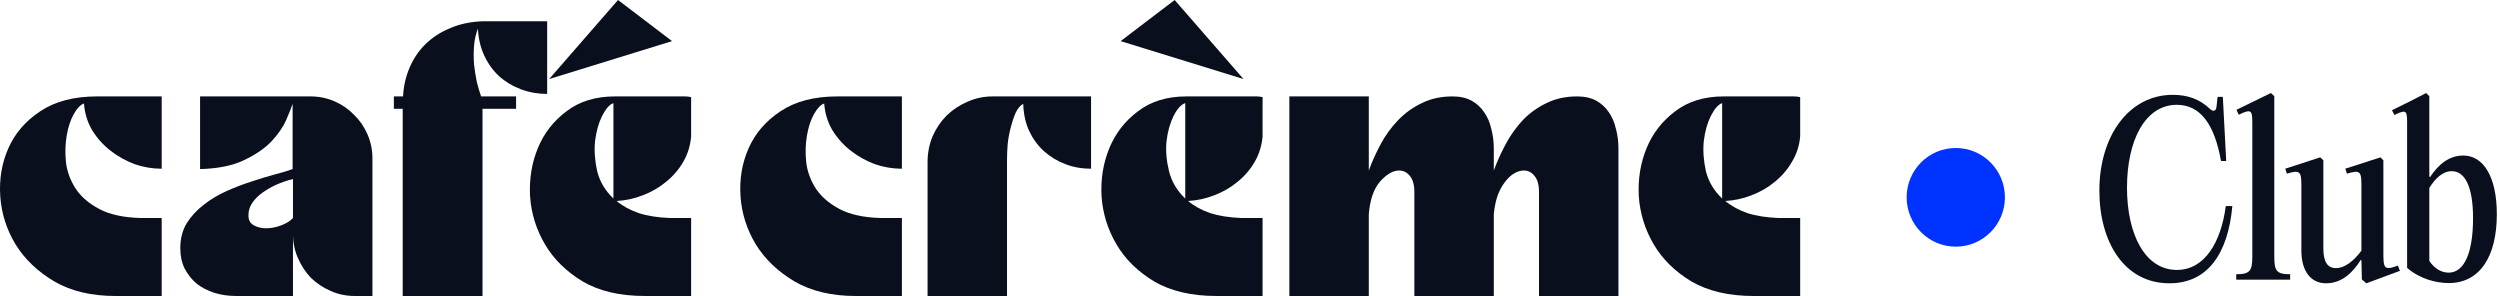
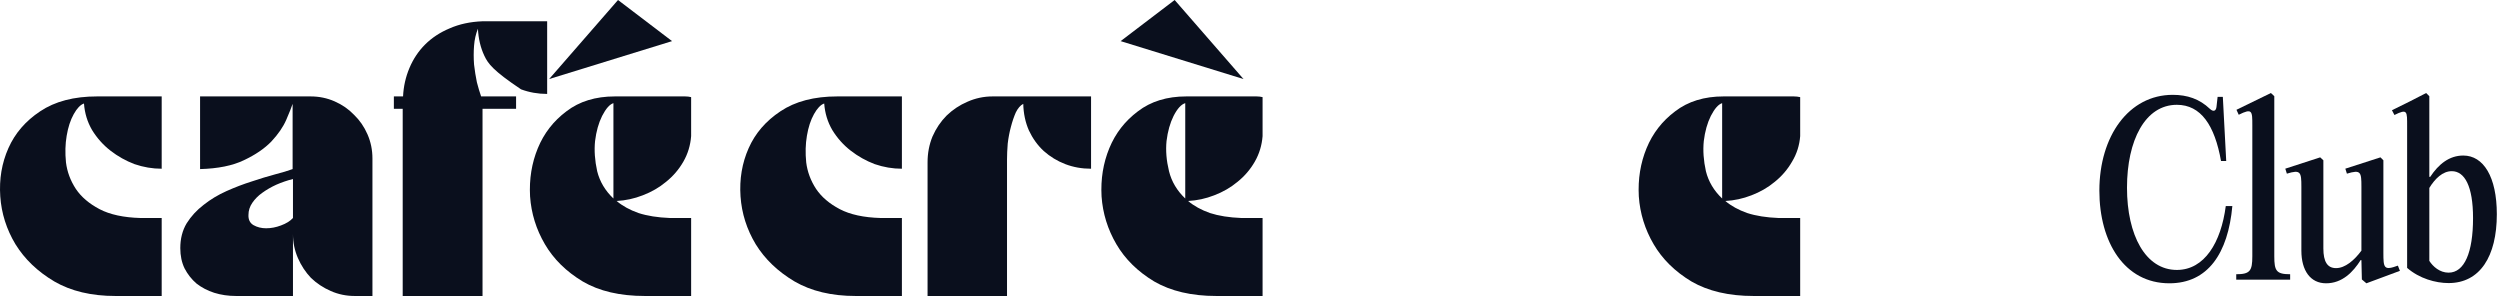
<svg xmlns="http://www.w3.org/2000/svg" width="473" height="56" viewBox="0 0 473 56" fill="none">
  <g clip-path="url(#clip0_9209_8087)">
    <path d="M18.361 18.242H30.591V31.923C28.853 31.923 27.138 31.633 25.445 31.052C23.797 30.426 22.282 29.576 20.901 28.503C19.52 27.43 18.361 26.133 17.426 24.613C16.535 23.093 16.022 21.416 15.889 19.583C15.22 19.807 14.575 20.477 13.951 21.595C13.327 22.713 12.882 24.077 12.614 25.686C12.347 27.251 12.302 28.928 12.481 30.716C12.703 32.505 13.327 34.181 14.352 35.746C15.376 37.266 16.869 38.541 18.829 39.569C20.789 40.597 23.373 41.156 26.581 41.246H30.591V56H21.836C17.292 56 13.438 55.084 10.275 53.25C7.112 51.372 4.662 49.025 2.924 46.208C1.231 43.392 0.274 40.374 0.051 37.154C-0.172 33.891 0.34 30.85 1.588 28.034C2.835 25.217 4.84 22.892 7.602 21.059C10.409 19.181 13.995 18.242 18.361 18.242Z" fill="#0A0F1D" />
    <path d="M55.363 31.99V19.65C55.14 20.321 54.739 21.327 54.16 22.668C53.581 24.01 52.645 25.373 51.353 26.759C50.061 28.101 48.324 29.285 46.141 30.314C44.003 31.342 41.24 31.901 37.854 31.99V18.242H58.771C60.375 18.242 61.89 18.555 63.315 19.181C64.741 19.807 65.966 20.656 66.991 21.729C68.06 22.758 68.907 23.987 69.53 25.418C70.154 26.849 70.466 28.369 70.466 29.979V56H67.125C65.521 56 64.006 55.687 62.58 55.061C61.155 54.435 59.907 53.608 58.838 52.58C57.813 51.506 56.989 50.255 56.365 48.824C55.742 47.393 55.43 45.873 55.43 44.264V56H44.671C43.201 56 41.819 55.799 40.527 55.396C39.28 54.994 38.166 54.413 37.186 53.653C36.251 52.848 35.493 51.887 34.914 50.769C34.379 49.651 34.112 48.377 34.112 46.946C34.112 45.158 34.513 43.593 35.315 42.252C36.161 40.91 37.231 39.748 38.523 38.764C39.815 37.736 41.263 36.864 42.866 36.148C44.47 35.433 46.052 34.83 47.611 34.338C49.215 33.801 50.685 33.354 52.022 32.996C53.403 32.639 54.517 32.303 55.363 31.99ZM55.43 41.246V33.868C54.361 34.136 53.314 34.494 52.289 34.941C51.309 35.388 50.418 35.903 49.616 36.484C48.859 37.02 48.235 37.646 47.745 38.362C47.255 39.077 47.01 39.837 47.01 40.642C46.965 41.536 47.277 42.184 47.945 42.587C48.658 42.989 49.46 43.19 50.351 43.19C51.287 43.19 52.222 43.012 53.158 42.654C54.138 42.296 54.895 41.827 55.43 41.246Z" fill="#0A0F1D" />
-     <path d="M74.52 18.242H76.258C76.347 16.364 76.748 14.576 77.461 12.877C78.174 11.178 79.154 9.702 80.401 8.45C81.693 7.154 83.253 6.125 85.079 5.365C86.906 4.56 88.978 4.113 91.294 4.024H103.523V17.772C101.786 17.772 100.138 17.482 98.579 16.901C97.019 16.319 95.638 15.492 94.435 14.419C93.277 13.346 92.341 12.049 91.629 10.529C90.916 9.009 90.514 7.31 90.425 5.432C90.025 6.416 89.779 7.489 89.691 8.651C89.601 9.814 89.601 10.999 89.691 12.206C89.824 13.368 90.002 14.486 90.225 15.559C90.492 16.588 90.76 17.482 91.027 18.242H97.643V20.589H91.294V56H76.191V20.589H74.52V18.242Z" fill="#0A0F1D" />
+     <path d="M74.52 18.242H76.258C76.347 16.364 76.748 14.576 77.461 12.877C78.174 11.178 79.154 9.702 80.401 8.45C81.693 7.154 83.253 6.125 85.079 5.365C86.906 4.56 88.978 4.113 91.294 4.024H103.523V17.772C101.786 17.772 100.138 17.482 98.579 16.901C93.277 13.346 92.341 12.049 91.629 10.529C90.916 9.009 90.514 7.31 90.425 5.432C90.025 6.416 89.779 7.489 89.691 8.651C89.601 9.814 89.601 10.999 89.691 12.206C89.824 13.368 90.002 14.486 90.225 15.559C90.492 16.588 90.76 17.482 91.027 18.242H97.643V20.589H91.294V56H76.191V20.589H74.52V18.242Z" fill="#0A0F1D" />
    <path d="M116.328 18.242H128.357C128.802 18.242 129.225 18.242 129.626 18.242C130.027 18.242 130.406 18.287 130.762 18.376V25.753C130.629 27.497 130.139 29.107 129.292 30.582C128.445 32.057 127.354 33.332 126.017 34.405C124.725 35.478 123.255 36.327 121.607 36.953C120.003 37.579 118.355 37.937 116.662 38.026C117.775 38.965 119.157 39.725 120.805 40.306C122.453 40.843 124.436 41.156 126.753 41.246H130.762V56H122.008C117.285 56 113.365 55.084 110.247 53.25C107.128 51.372 104.744 49.025 103.096 46.208C101.447 43.392 100.512 40.374 100.289 37.154C100.111 33.891 100.601 30.85 101.759 28.034C102.918 25.217 104.722 22.892 107.173 21.059C109.623 19.181 112.675 18.242 116.328 18.242ZM116.929 0L127.153 7.78L103.898 14.956L116.929 0ZM116.06 37.557V19.516C115.347 19.74 114.635 20.544 113.922 21.93C113.254 23.272 112.808 24.859 112.585 26.692C112.407 28.481 112.541 30.381 112.986 32.393C113.477 34.36 114.501 36.081 116.06 37.557Z" fill="#0A0F1D" />
    <path d="M158.413 18.242H170.639V31.923C168.902 31.923 167.187 31.633 165.495 31.052C163.847 30.426 162.332 29.576 160.952 28.503C159.571 27.43 158.413 26.133 157.478 24.613C156.587 23.093 156.075 21.416 155.941 19.583C155.273 19.807 154.627 20.477 154.004 21.595C153.38 22.713 152.935 24.077 152.668 25.686C152.4 27.251 152.356 28.928 152.534 30.716C152.757 32.505 153.38 34.181 154.404 35.746C155.429 37.266 156.921 38.541 158.881 39.569C160.84 40.597 163.424 41.156 166.63 41.246H170.639V56H161.887C157.344 56 153.492 55.084 150.329 53.25C147.167 51.372 144.717 49.025 142.98 46.208C141.288 43.392 140.33 40.374 140.108 37.154C139.885 33.891 140.397 30.85 141.644 28.034C142.891 25.217 144.896 22.892 147.657 21.059C150.463 19.181 154.048 18.242 158.413 18.242Z" fill="#0A0F1D" />
    <path d="M175.495 30.716C175.495 28.973 175.807 27.34 176.431 25.82C177.099 24.3 177.99 22.981 179.103 21.863C180.261 20.746 181.575 19.874 183.045 19.248C184.559 18.577 186.14 18.242 187.788 18.242H206.428V31.923C204.691 31.923 203.065 31.633 201.551 31.052C200.037 30.47 198.678 29.643 197.475 28.57C196.317 27.497 195.382 26.2 194.669 24.68C194.001 23.16 193.645 21.483 193.601 19.65C193.066 19.919 192.599 20.455 192.198 21.26C191.841 22.065 191.529 22.981 191.262 24.01C190.995 24.993 190.795 26.044 190.661 27.162C190.572 28.279 190.527 29.285 190.527 30.18V56H175.495V30.716Z" fill="#0A0F1D" />
    <path d="M224.449 18.242H236.475C236.92 18.242 237.343 18.242 237.744 18.242C238.145 18.242 238.524 18.287 238.88 18.376V25.753C238.746 27.497 238.256 29.107 237.41 30.582C236.564 32.057 235.472 33.332 234.136 34.405C232.845 35.478 231.375 36.327 229.727 36.953C228.124 37.579 226.476 37.937 224.783 38.026C225.897 38.965 227.277 39.725 228.925 40.306C230.573 40.843 232.555 41.156 234.871 41.246H238.88V56H230.128C225.451 56 221.532 55.084 218.37 53.25C215.252 51.372 212.869 49.025 211.221 46.208C209.573 43.392 208.638 40.374 208.415 37.154C208.237 33.891 208.727 30.85 209.885 28.034C211.043 25.217 212.847 22.892 215.296 21.059C217.746 19.181 220.797 18.242 224.449 18.242ZM212.023 7.78L222.244 0L235.272 14.956L212.023 7.78ZM224.249 37.557V19.516C223.492 19.74 222.757 20.544 222.044 21.93C221.376 23.272 220.93 24.859 220.708 26.692C220.53 28.481 220.686 30.381 221.176 32.393C221.665 34.36 222.69 36.081 224.249 37.557Z" fill="#0A0F1D" />
-     <path d="M243.945 18.242H258.976V32.259C259.6 30.56 260.357 28.883 261.248 27.229C262.139 25.575 263.23 24.077 264.521 22.735C265.813 21.394 267.305 20.321 268.998 19.516C270.69 18.667 272.627 18.242 274.81 18.242C276.235 18.242 277.438 18.51 278.418 19.047C279.397 19.583 280.199 20.321 280.823 21.26C281.446 22.154 281.892 23.205 282.159 24.412C282.471 25.575 282.627 26.804 282.627 28.101V32.259C283.25 30.56 284.007 28.883 284.898 27.229C285.789 25.575 286.858 24.077 288.105 22.735C289.397 21.394 290.889 20.321 292.581 19.516C294.273 18.667 296.211 18.242 298.393 18.242C299.819 18.242 301.021 18.51 302.001 19.047C302.981 19.583 303.783 20.321 304.406 21.26C305.03 22.154 305.475 23.205 305.742 24.412C306.054 25.575 306.21 26.804 306.21 28.101V56H291.178V36.283C291.178 34.941 290.889 33.935 290.309 33.265C289.775 32.594 289.107 32.259 288.305 32.259C287.726 32.259 287.125 32.438 286.501 32.795C285.878 33.153 285.299 33.689 284.765 34.405C284.23 35.075 283.762 35.925 283.361 36.953C283.005 37.982 282.76 39.166 282.627 40.508V56H267.595V36.283C267.595 34.941 267.305 33.935 266.726 33.265C266.192 32.594 265.523 32.259 264.722 32.259C263.564 32.259 262.361 32.952 261.114 34.338C259.912 35.724 259.199 37.781 258.976 40.508V56H243.945V18.242Z" fill="#0A0F1D" />
    <path d="M326.097 18.242H338.123C338.568 18.242 338.991 18.242 339.392 18.242C339.793 18.242 340.193 18.287 340.594 18.376V25.753C340.461 27.497 339.949 29.107 339.058 30.582C338.211 32.057 337.12 33.332 335.784 34.405C334.493 35.478 333.023 36.327 331.375 36.953C329.771 37.579 328.123 37.937 326.431 38.026C327.545 38.965 328.925 39.725 330.573 40.306C332.221 40.843 334.203 41.156 336.519 41.246H340.594V56H331.776C327.099 56 323.18 55.084 320.017 53.25C316.9 51.372 314.517 49.025 312.869 46.208C311.221 43.392 310.286 40.374 310.063 37.154C309.885 33.891 310.375 30.85 311.533 28.034C312.691 25.217 314.495 22.892 316.944 21.059C319.394 19.181 322.445 18.242 326.097 18.242ZM325.83 37.557V19.516C325.117 19.74 324.405 20.544 323.692 21.93C323.024 23.272 322.578 24.859 322.356 26.692C322.177 28.481 322.311 30.381 322.757 32.393C323.247 34.36 324.271 36.081 325.83 37.557Z" fill="#0A0F1D" />
-     <path d="M370.034 46.667C375.169 46.667 379.332 42.488 379.332 37.333C379.332 32.179 375.169 28 370.034 28C364.9 28 360.737 32.179 360.737 37.333C360.737 42.488 364.9 46.667 370.034 46.667Z" fill="#0033FF" />
    <path d="M397.2 36.072C397.2 25.743 402.772 17.943 411.088 17.943C413.828 17.943 416.144 18.714 418.116 20.6C418.76 21.2 419.272 21.029 419.36 20.214L419.572 18.329H420.56L421.2 30.457H420.216C419.016 23.686 416.4 19.829 411.86 19.829C405.856 19.829 402.428 26.557 402.428 35.514C402.428 44.514 405.944 51.072 411.86 51.072C417.088 51.072 420.216 45.886 421.116 38.986H422.36C421.544 47.943 417.728 53.6 410.444 53.6C401.956 53.6 397.2 45.843 397.2 36.072Z" fill="#0A0F1D" />
    <path d="M430.296 18.2V48.5C430.296 51.243 430.68 51.886 433.296 51.886V52.914H423.096V51.886C425.708 51.886 426.14 51.243 426.14 48.5V23.729C426.14 20.986 426.14 20.428 423.568 21.714L423.14 20.771L429.652 17.6L430.296 18.2Z" fill="#0A0F1D" />
    <path d="M447.72 53.6L446.864 52.872L446.78 49.228L446.652 49.186C445.192 51.5 443.136 53.6 440.092 53.6C437.136 53.6 435.42 51.2 435.42 47.428V35.343C435.42 32.557 435.292 32.043 432.676 32.857L432.376 31.914L438.98 29.771L439.58 30.328V47C439.58 49.528 440.348 50.728 441.98 50.728C443.692 50.728 445.408 49.272 446.78 47.428V35.343C446.78 32.557 446.692 32.043 444.036 32.857L443.736 31.914L450.38 29.771L450.936 30.328V47.814C450.936 50.686 451.02 51.243 453.68 50.257L454.064 51.243L447.72 53.6Z" fill="#0A0F1D" />
    <path d="M455.428 50.686V23.857C455.428 21.071 455.512 20.514 453.028 21.757L452.556 20.857L455.856 19.229L459.028 17.6L459.628 18.2V33.457H459.8C461.384 31.057 463.4 29.428 466.056 29.428C469.872 29.428 472.4 33.457 472.4 40.528C472.4 48.543 469.184 53.557 463.272 53.557C460.828 53.557 457.74 52.7 455.428 50.686ZM459.628 35.557V49.357C460.312 50.428 461.6 51.586 463.272 51.586C466.272 51.586 467.9 47.772 467.9 41.257C467.9 35.214 466.312 32.386 463.872 32.386C462.156 32.386 460.7 33.8 459.628 35.557Z" fill="#0A0F1D" />
  </g>
  <defs>
    <clipPath id="clip0_9209_8087">
      <rect width="472.4" height="56" fill="white" />
    </clipPath>
  </defs>
</svg>